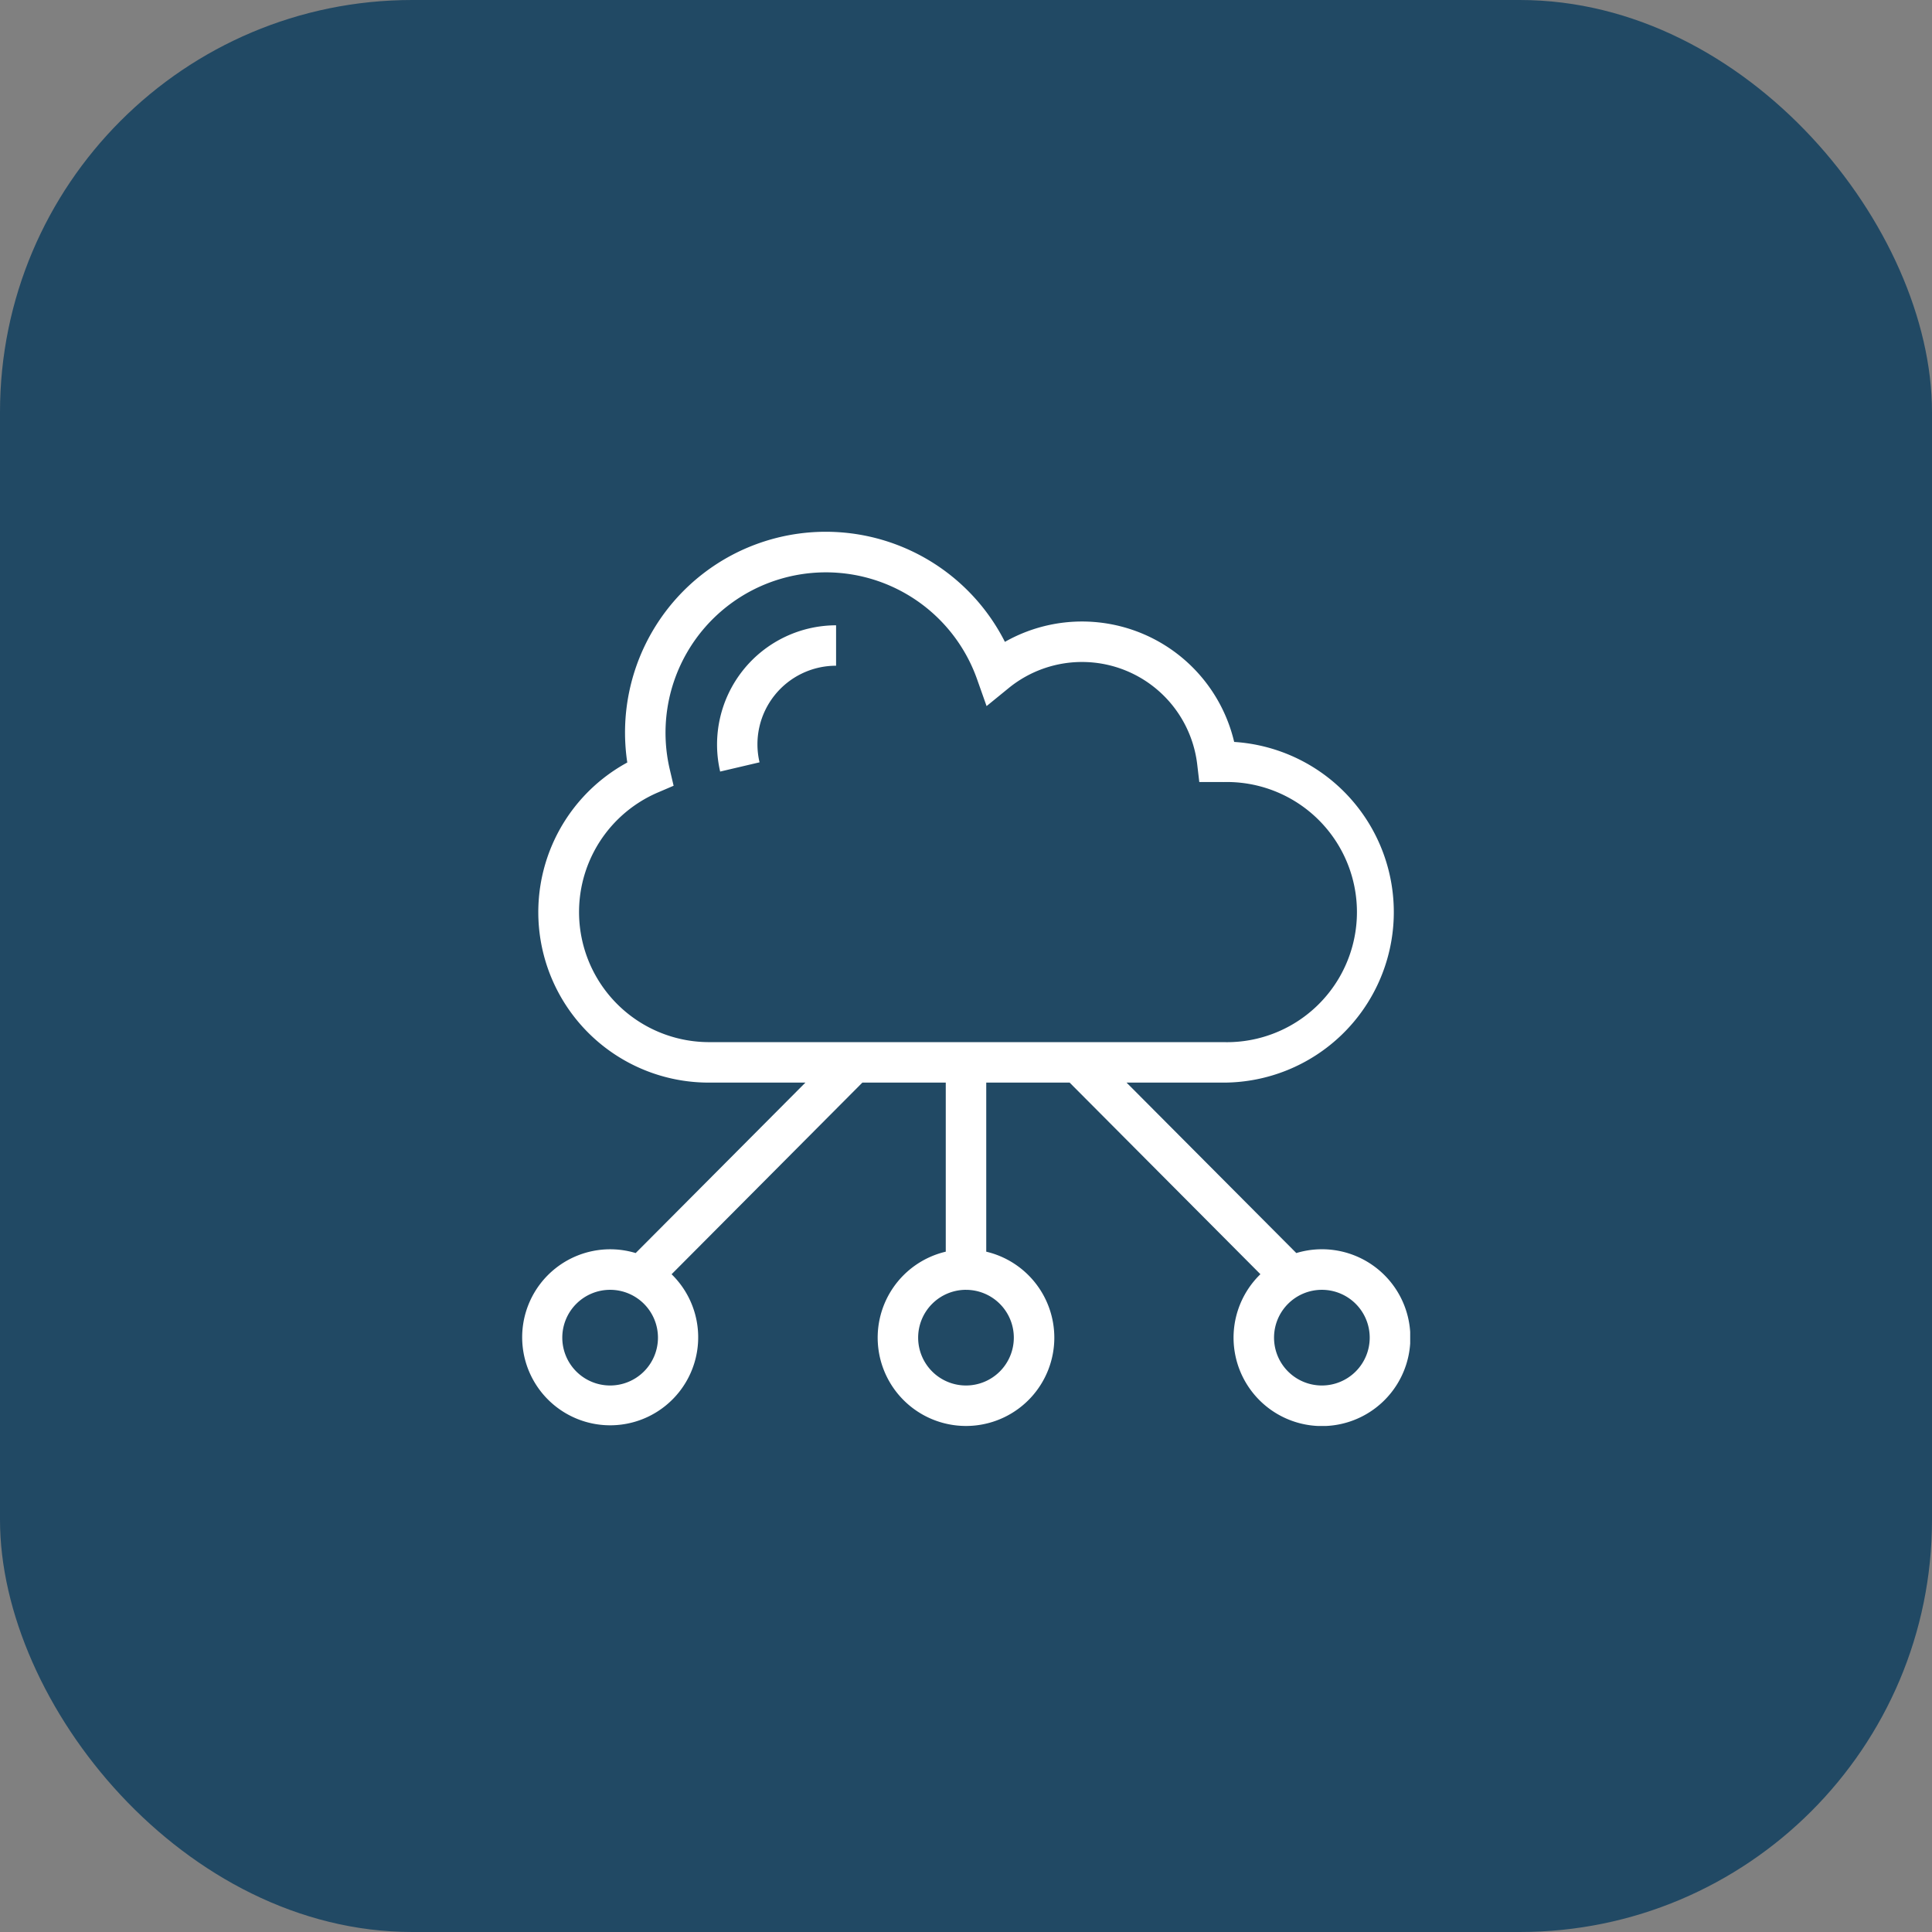
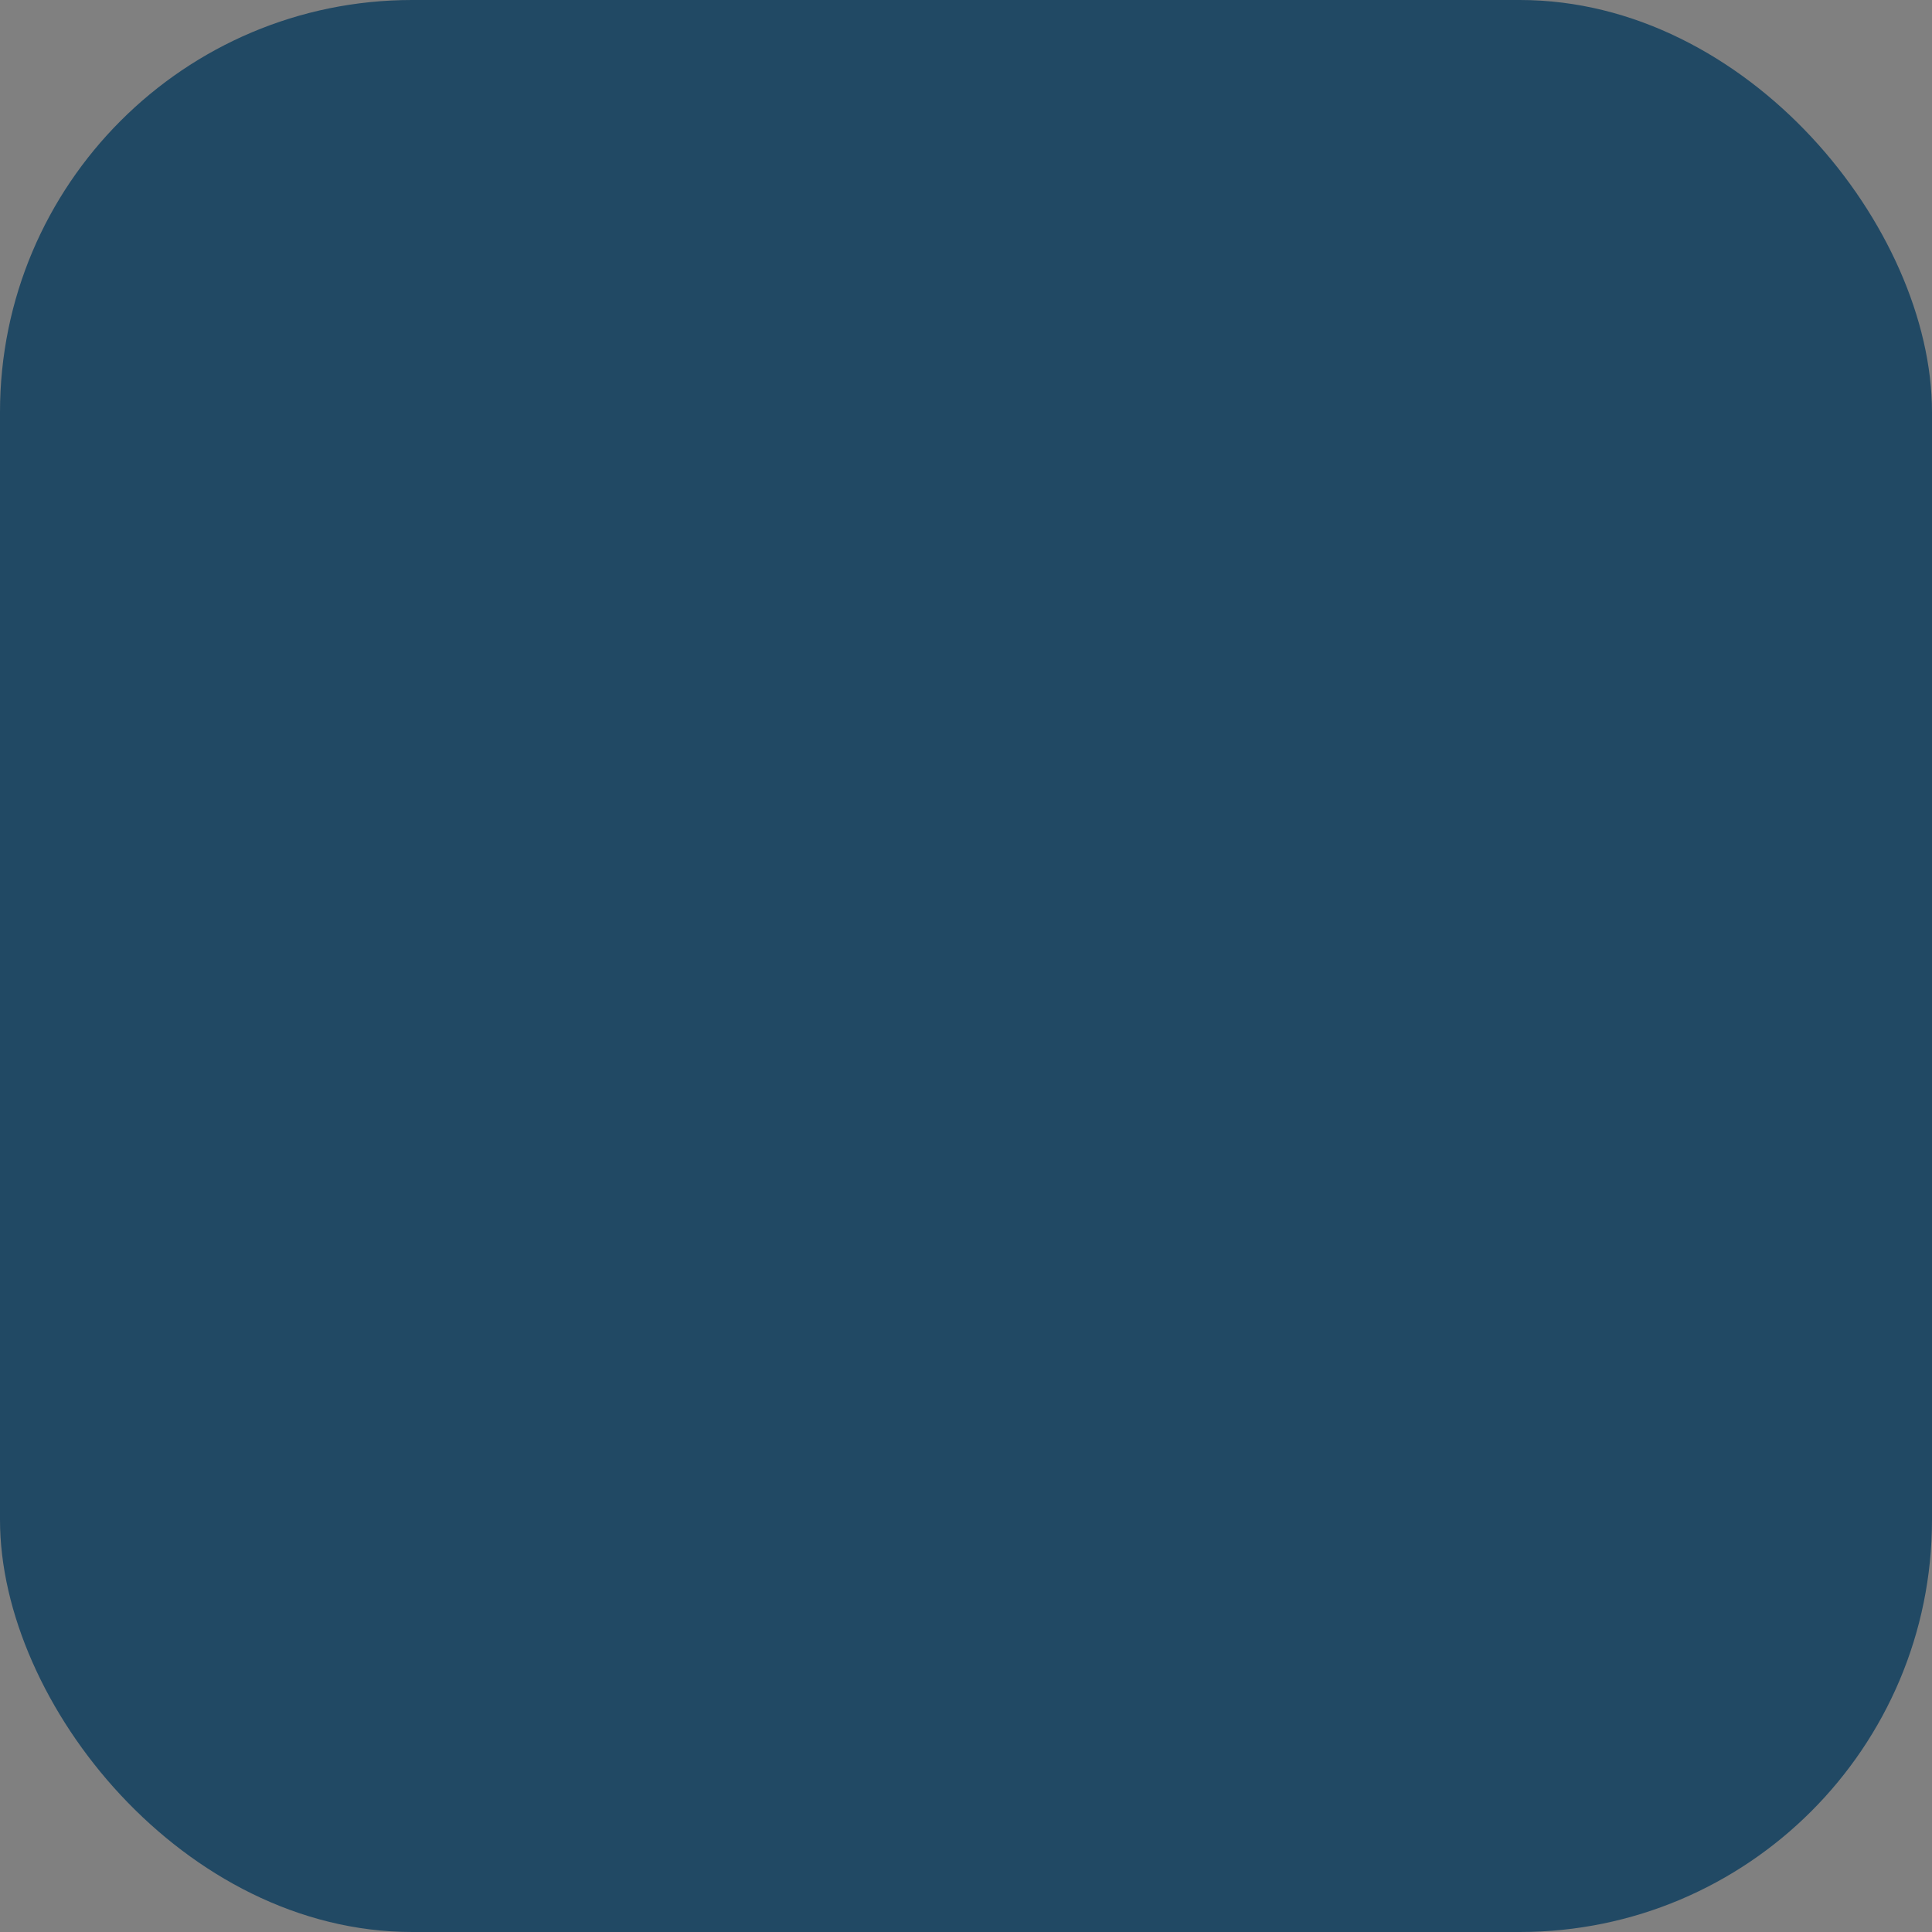
<svg xmlns="http://www.w3.org/2000/svg" width="150" height="150" viewBox="0 0 150 150">
  <rect x="0" y="0" width="150" height="150" fill="#808080" stroke="none" />
  <defs>
    <clipPath id="clip-path">
-       <rect id="Rectangle_2982" data-name="Rectangle 2982" width="68.974" height="69.426" fill="#fff" />
-     </clipPath>
+       </clipPath>
  </defs>
  <g id="Group_1074" data-name="Group 1074" transform="translate(-382 -2039)">
    <rect id="Rectangle_2852" data-name="Rectangle 2852" width="150" height="150" rx="32" transform="translate(382 2039)" fill="#214964" />
    <g id="Group_1073" data-name="Group 1073" transform="translate(422.513 2080.287)">
      <g id="Group_1072" data-name="Group 1072" clip-path="url(#clip-path)">
-         <path id="Path_2291" data-name="Path 2291" d="M54.455,19.431H52.6l-.164-1.393a9.008,9.008,0,0,0-14.626-5.91l-1.725,1.406-.743-2.1a12.451,12.451,0,0,0-23.856,7.006l.3,1.278-1.214.52a10.1,10.1,0,0,0,3.951,19.386H54.455a10.1,10.1,0,1,0,0-20.192M15.4,18.617a9.258,9.258,0,0,1,9-11.356V10.4a6.1,6.1,0,0,0-5.942,7.5ZM62.117,58.854a3.714,3.714,0,1,0,3.714,3.714,3.714,3.714,0,0,0-3.714-3.714M41.344,62.569a6.857,6.857,0,1,1-8.428-6.676V42.766H26.441L11.629,57.645A6.833,6.833,0,1,1,8.841,56L22.019,42.766h-7.5a13.23,13.23,0,0,1-6.33-24.852A15.587,15.587,0,0,1,37.508,8.547a12.136,12.136,0,0,1,17.8,7.769,13.239,13.239,0,0,1-.855,26.451h-7.5L60.133,56a6.864,6.864,0,1,1-2.788,1.642L42.533,42.766H36.059V55.893a6.861,6.861,0,0,1,5.285,6.676M6.857,58.854a3.714,3.714,0,1,0,3.714,3.714,3.714,3.714,0,0,0-3.714-3.714m27.63,0A3.714,3.714,0,1,0,38.2,62.569a3.714,3.714,0,0,0-3.714-3.714" fill="#fff" />
+         <path id="Path_2291" data-name="Path 2291" d="M54.455,19.431H52.6l-.164-1.393a9.008,9.008,0,0,0-14.626-5.91l-1.725,1.406-.743-2.1a12.451,12.451,0,0,0-23.856,7.006l.3,1.278-1.214.52a10.1,10.1,0,0,0,3.951,19.386H54.455a10.1,10.1,0,1,0,0-20.192M15.4,18.617a9.258,9.258,0,0,1,9-11.356V10.4a6.1,6.1,0,0,0-5.942,7.5ZM62.117,58.854M41.344,62.569a6.857,6.857,0,1,1-8.428-6.676V42.766H26.441L11.629,57.645A6.833,6.833,0,1,1,8.841,56L22.019,42.766h-7.5a13.23,13.23,0,0,1-6.33-24.852A15.587,15.587,0,0,1,37.508,8.547a12.136,12.136,0,0,1,17.8,7.769,13.239,13.239,0,0,1-.855,26.451h-7.5L60.133,56a6.864,6.864,0,1,1-2.788,1.642L42.533,42.766H36.059V55.893a6.861,6.861,0,0,1,5.285,6.676M6.857,58.854a3.714,3.714,0,1,0,3.714,3.714,3.714,3.714,0,0,0-3.714-3.714m27.63,0A3.714,3.714,0,1,0,38.2,62.569a3.714,3.714,0,0,0-3.714-3.714" fill="#fff" />
      </g>
    </g>
  </g>
</svg>